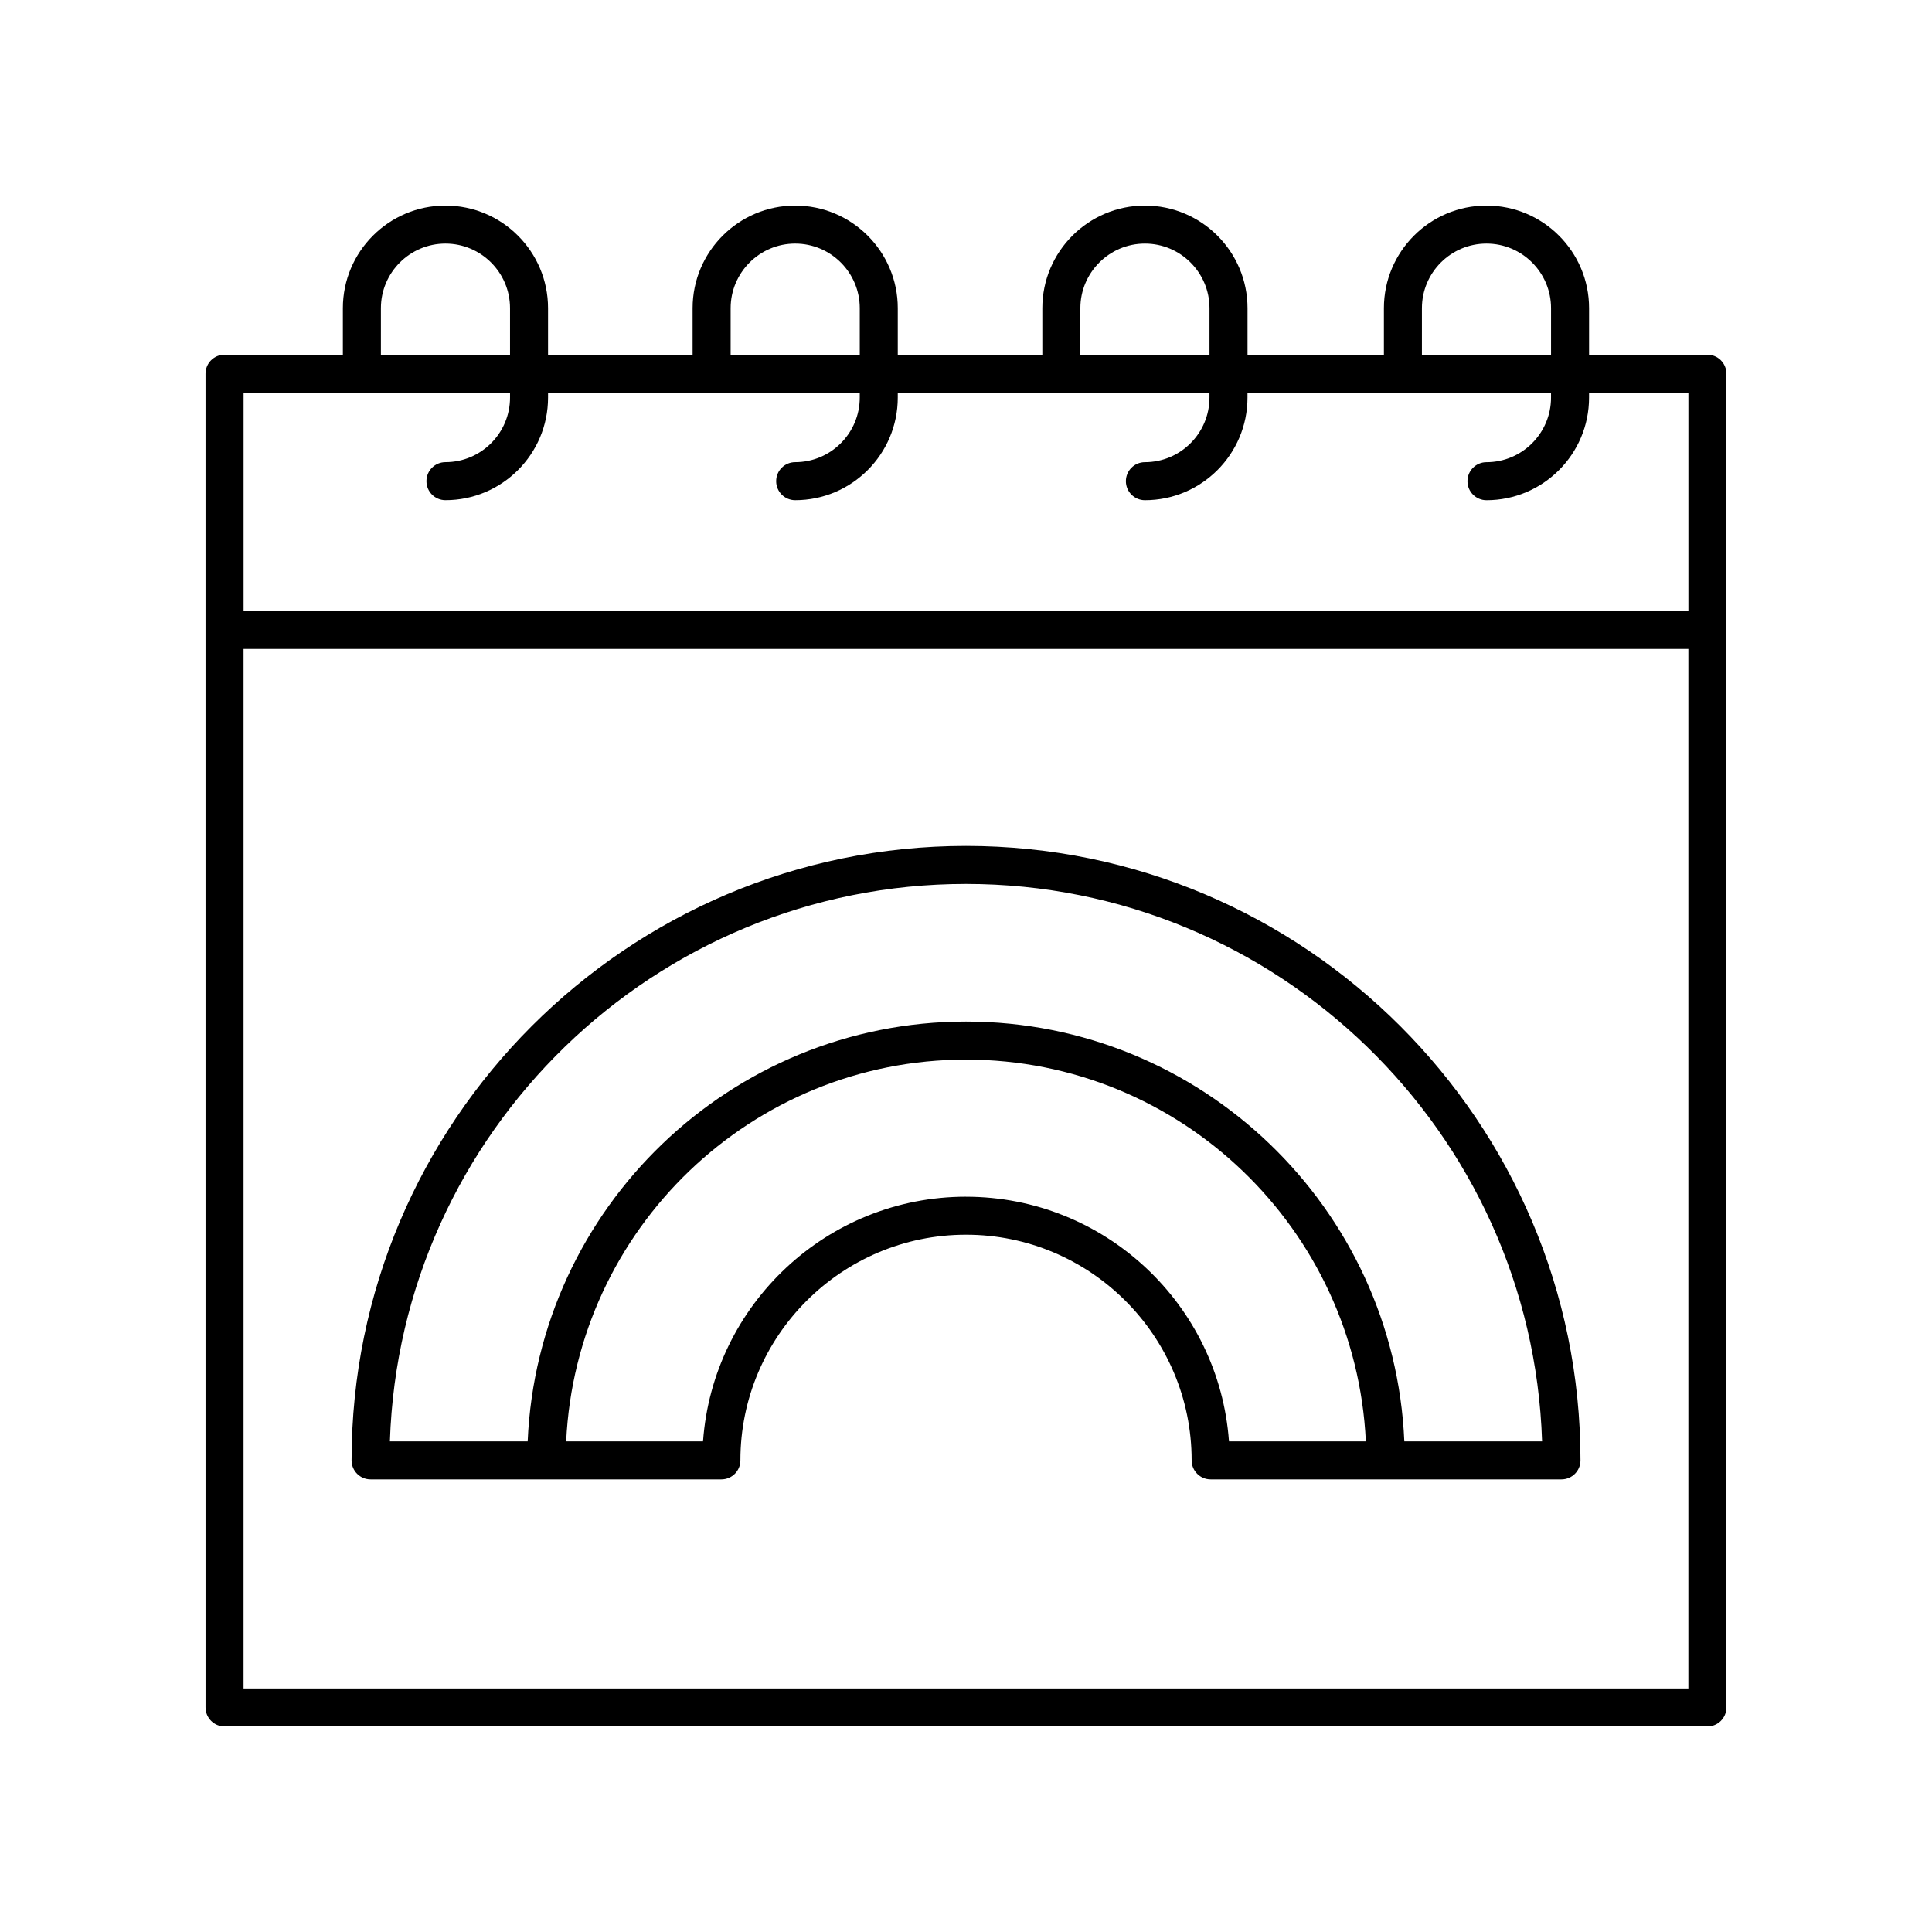
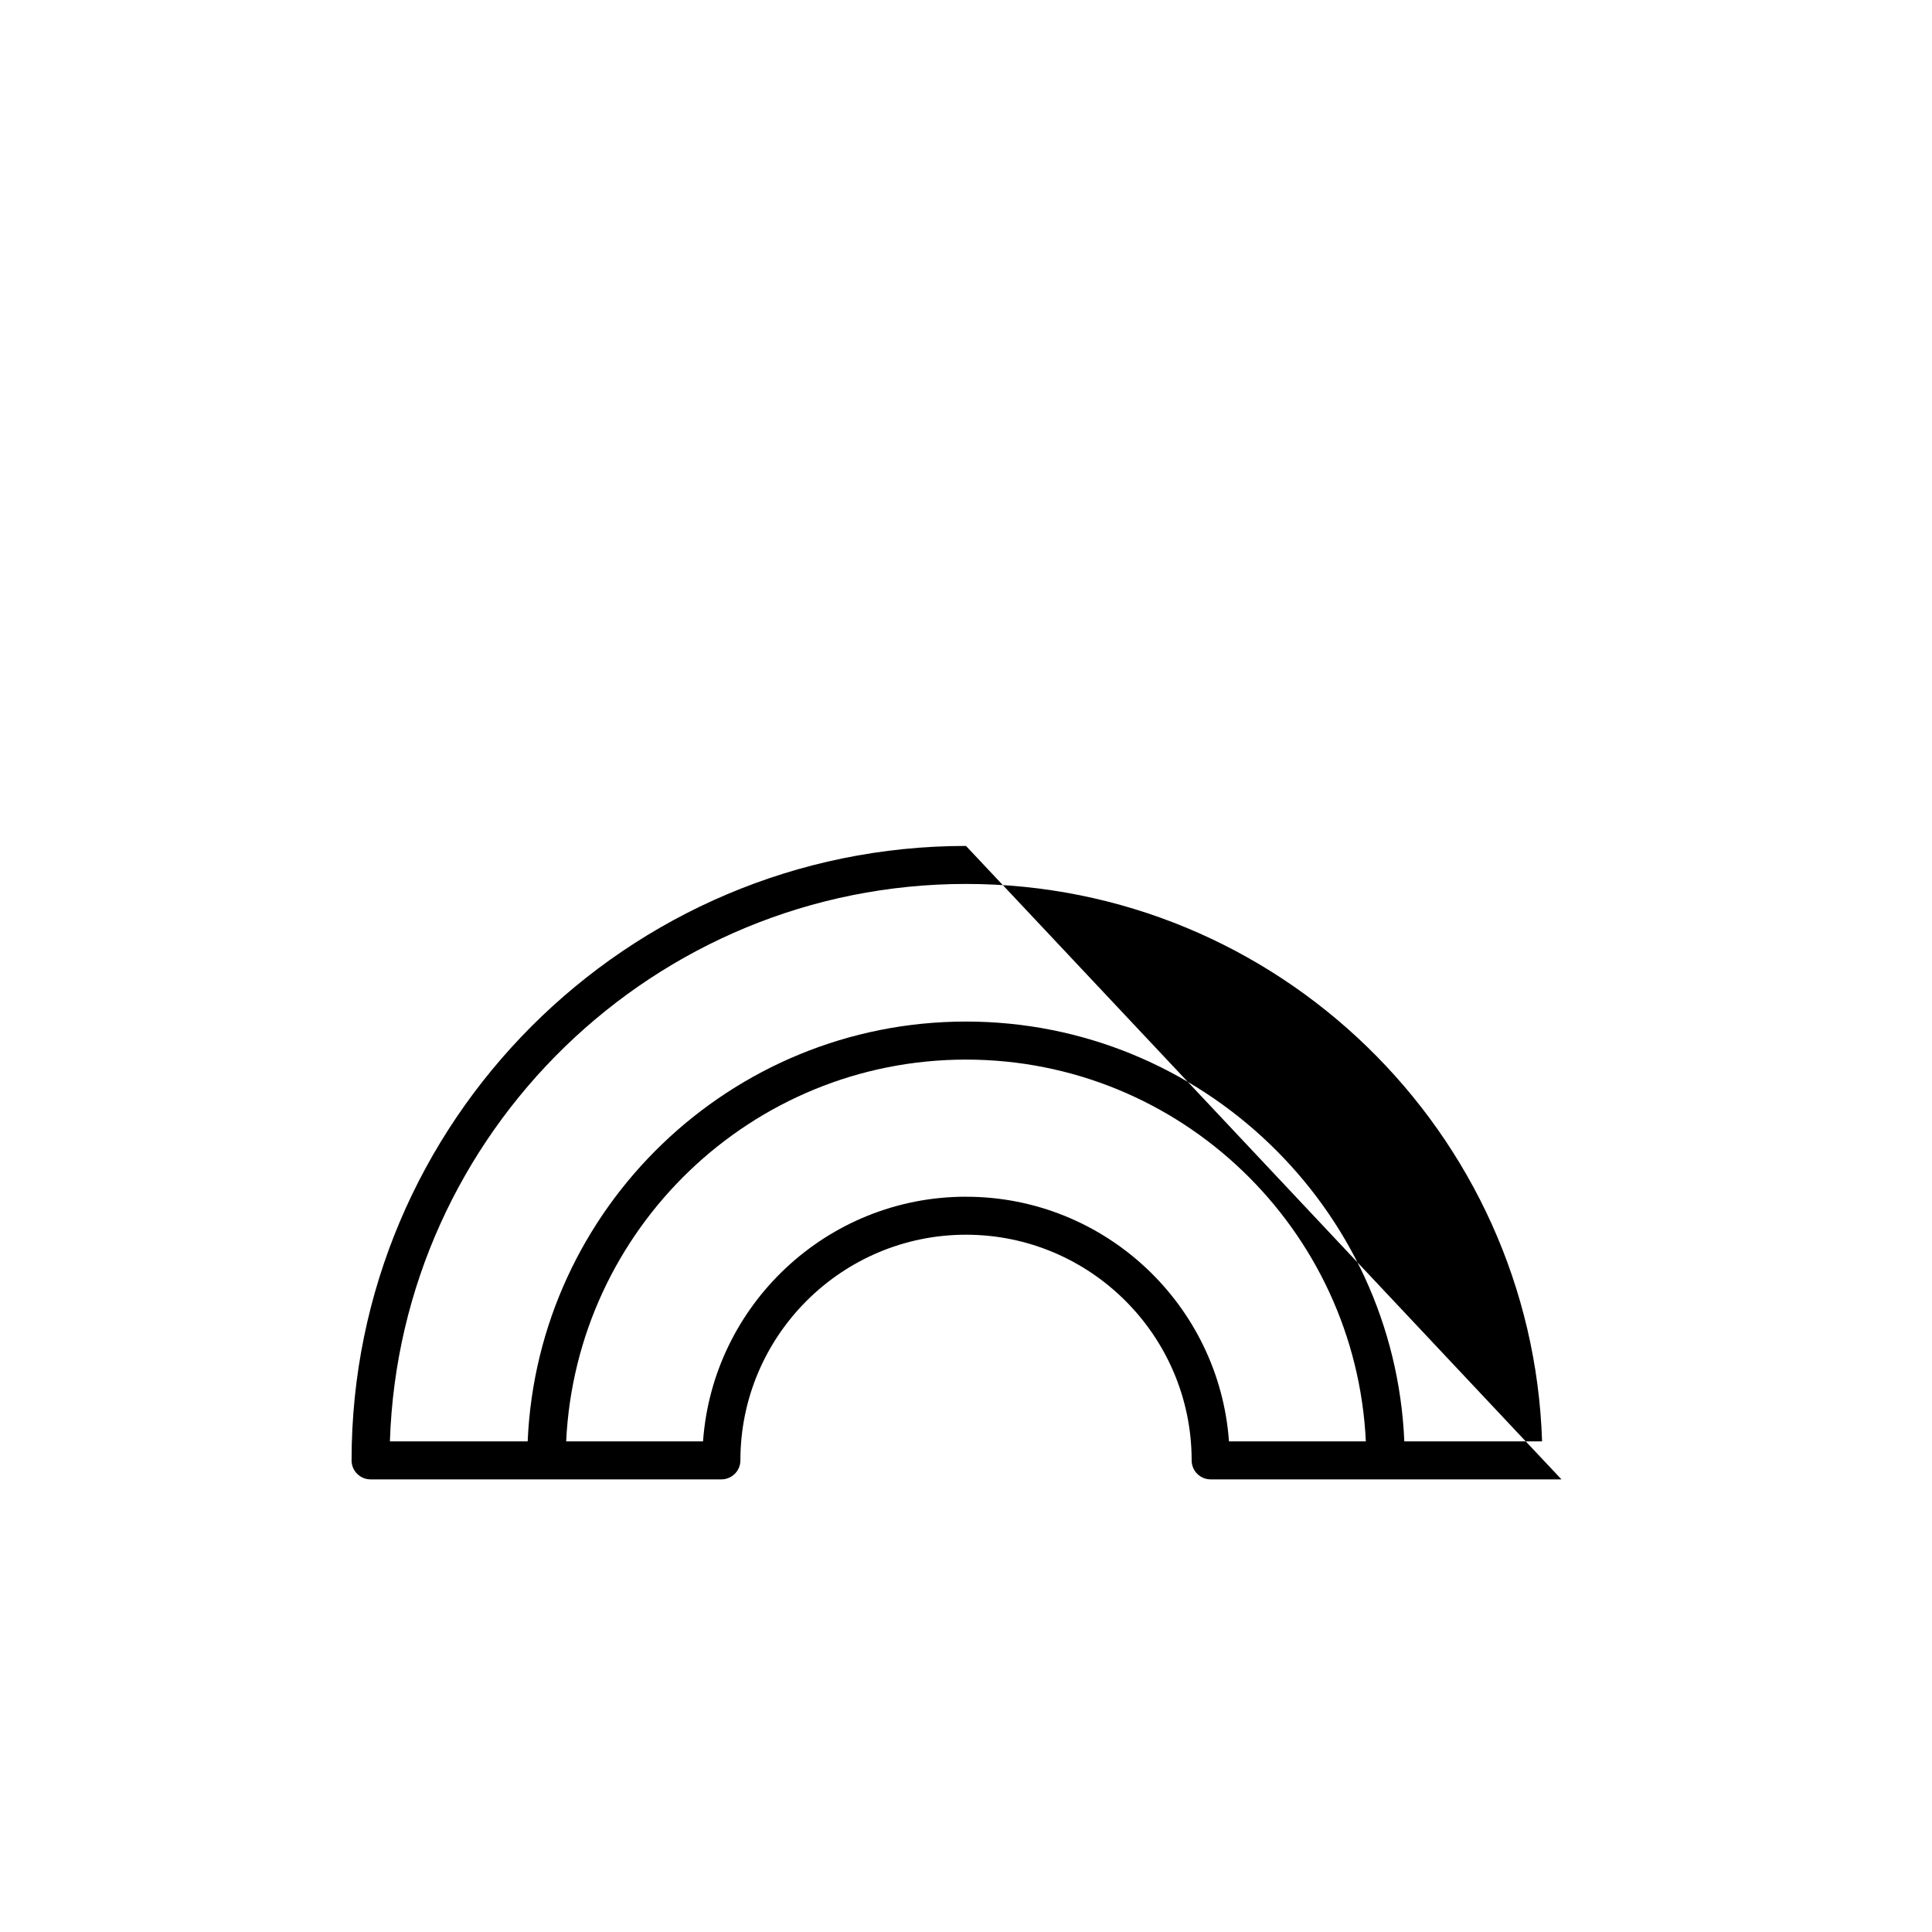
<svg xmlns="http://www.w3.org/2000/svg" fill="#000000" width="800px" height="800px" version="1.1" viewBox="144 144 512 512">
  <g>
-     <path d="m596.48 238h-31.359v-12.332c0-14.992-12.199-27.188-27.184-27.188-14.992 0-27.188 12.195-27.188 27.188v12.332h-36.141v-12.332c-0.004-14.992-12.199-27.188-27.191-27.188s-27.188 12.195-27.188 27.188v12.332h-38.309v-12.332c0-14.992-12.195-27.188-27.188-27.188-14.988 0-27.184 12.195-27.184 27.188v12.332h-38.312v-12.332c0-14.992-12.195-27.188-27.188-27.188-14.988 0-27.184 12.195-27.184 27.188v12.332h-31.359c-2.785 0-5.039 2.254-5.039 5.039l0.004 353.45c0 2.781 2.254 5.039 5.039 5.039h392.97c2.785 0 5.039-2.254 5.039-5.039l-0.004-353.45c0-2.781-2.254-5.035-5.039-5.035zm-75.656-12.332c0-9.438 7.676-17.113 17.113-17.113 9.434 0 17.105 7.676 17.105 17.113v12.332h-34.219zm-90.516 0c0-9.438 7.672-17.113 17.109-17.113s17.113 7.676 17.113 17.113v12.332h-34.223zm-92.68 0c0-9.438 7.676-17.113 17.105-17.113 9.438 0 17.113 7.676 17.113 17.113v12.332h-34.219zm-92.684 0c0-9.438 7.676-17.113 17.105-17.113 9.438 0 17.113 7.676 17.113 17.113v12.332h-34.219zm34.219 22.406v1.293c0 9.434-7.676 17.109-17.113 17.109-2.785 0-5.039 2.254-5.039 5.039 0 2.781 2.254 5.039 5.039 5.039 14.992 0 27.188-12.195 27.188-27.184v-1.293h82.605v1.293c0 9.434-7.676 17.109-17.113 17.109-2.785 0-5.039 2.254-5.039 5.039 0 2.781 2.254 5.039 5.039 5.039 14.992 0 27.188-12.195 27.188-27.184v-1.293h82.605v1.293c0 9.434-7.676 17.109-17.113 17.109-2.785 0-5.039 2.254-5.039 5.039 0 2.781 2.254 5.039 5.039 5.039 14.992 0 27.188-12.195 27.188-27.184v-1.293h80.438v1.293c0 9.434-7.676 17.109-17.105 17.109-2.785 0-5.039 2.254-5.039 5.039 0 2.781 2.254 5.039 5.039 5.039 14.988 0 27.184-12.195 27.184-27.184v-1.293l26.328-0.016v57.828h-382.89v-57.828zm-70.617 343.38v-275.47h382.89v275.47z" />
-     <path d="m400 368.18c-89.785 0-162.83 73.047-162.83 162.83 0 2.781 2.254 5.039 5.039 5.039h92.965c2.785 0 5.039-2.254 5.039-5.039 0-32.973 26.824-59.797 59.793-59.797s59.793 26.824 59.793 59.797c0 2.781 2.254 5.039 5.039 5.039h92.965c2.785 0 5.039-2.254 5.039-5.039-0.008-89.785-73.055-162.83-162.84-162.83zm0 92.961c-36.832 0-67.098 28.648-69.688 64.832h-36.27c2.652-56.219 49.09-101.17 105.96-101.17s103.3 44.957 105.96 101.18h-36.27c-2.59-36.188-32.859-64.836-69.688-64.836zm116.16 64.832c-2.648-61.793-53.727-111.25-116.16-111.25s-113.51 49.457-116.16 111.25h-36.512c2.664-81.906 70.129-147.72 152.67-147.72s150.01 65.812 152.67 147.72z" />
+     <path d="m400 368.18c-89.785 0-162.83 73.047-162.83 162.83 0 2.781 2.254 5.039 5.039 5.039h92.965c2.785 0 5.039-2.254 5.039-5.039 0-32.973 26.824-59.797 59.793-59.797s59.793 26.824 59.793 59.797c0 2.781 2.254 5.039 5.039 5.039h92.965zm0 92.961c-36.832 0-67.098 28.648-69.688 64.832h-36.27c2.652-56.219 49.09-101.17 105.96-101.17s103.3 44.957 105.96 101.18h-36.27c-2.59-36.188-32.859-64.836-69.688-64.836zm116.16 64.832c-2.648-61.793-53.727-111.25-116.16-111.25s-113.51 49.457-116.16 111.25h-36.512c2.664-81.906 70.129-147.72 152.67-147.72s150.01 65.812 152.67 147.72z" />
  </g>
</svg>